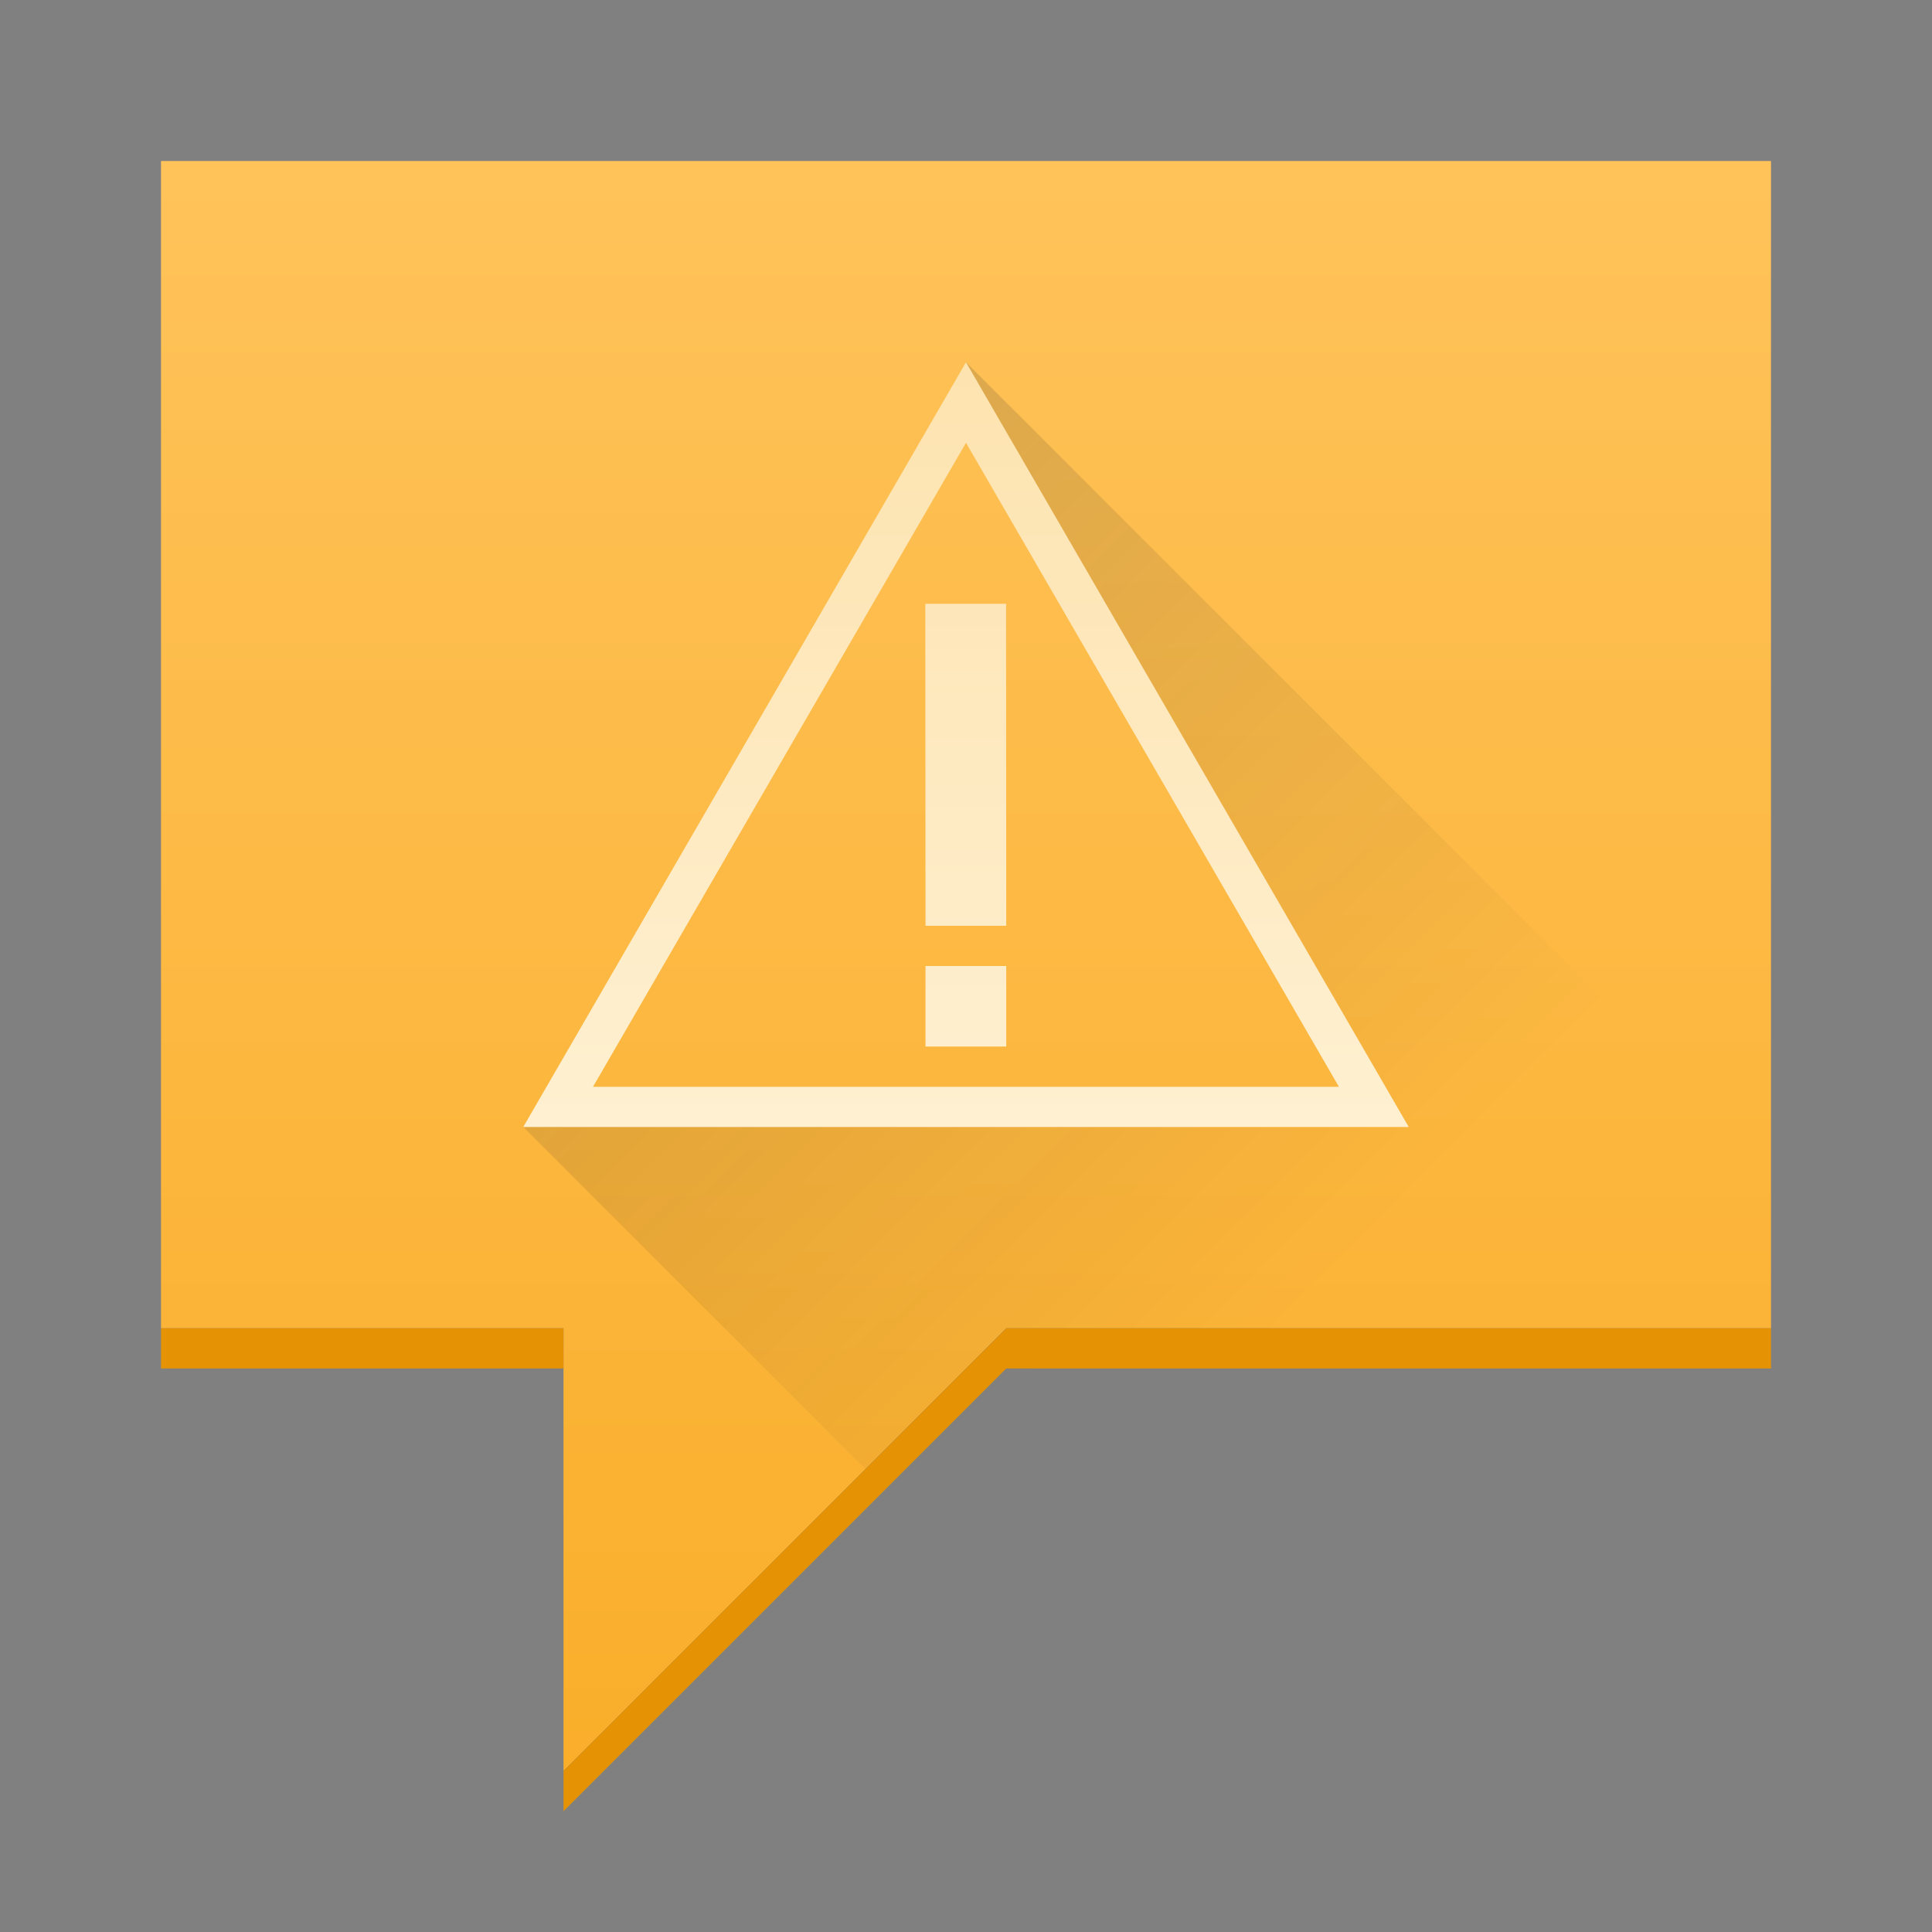
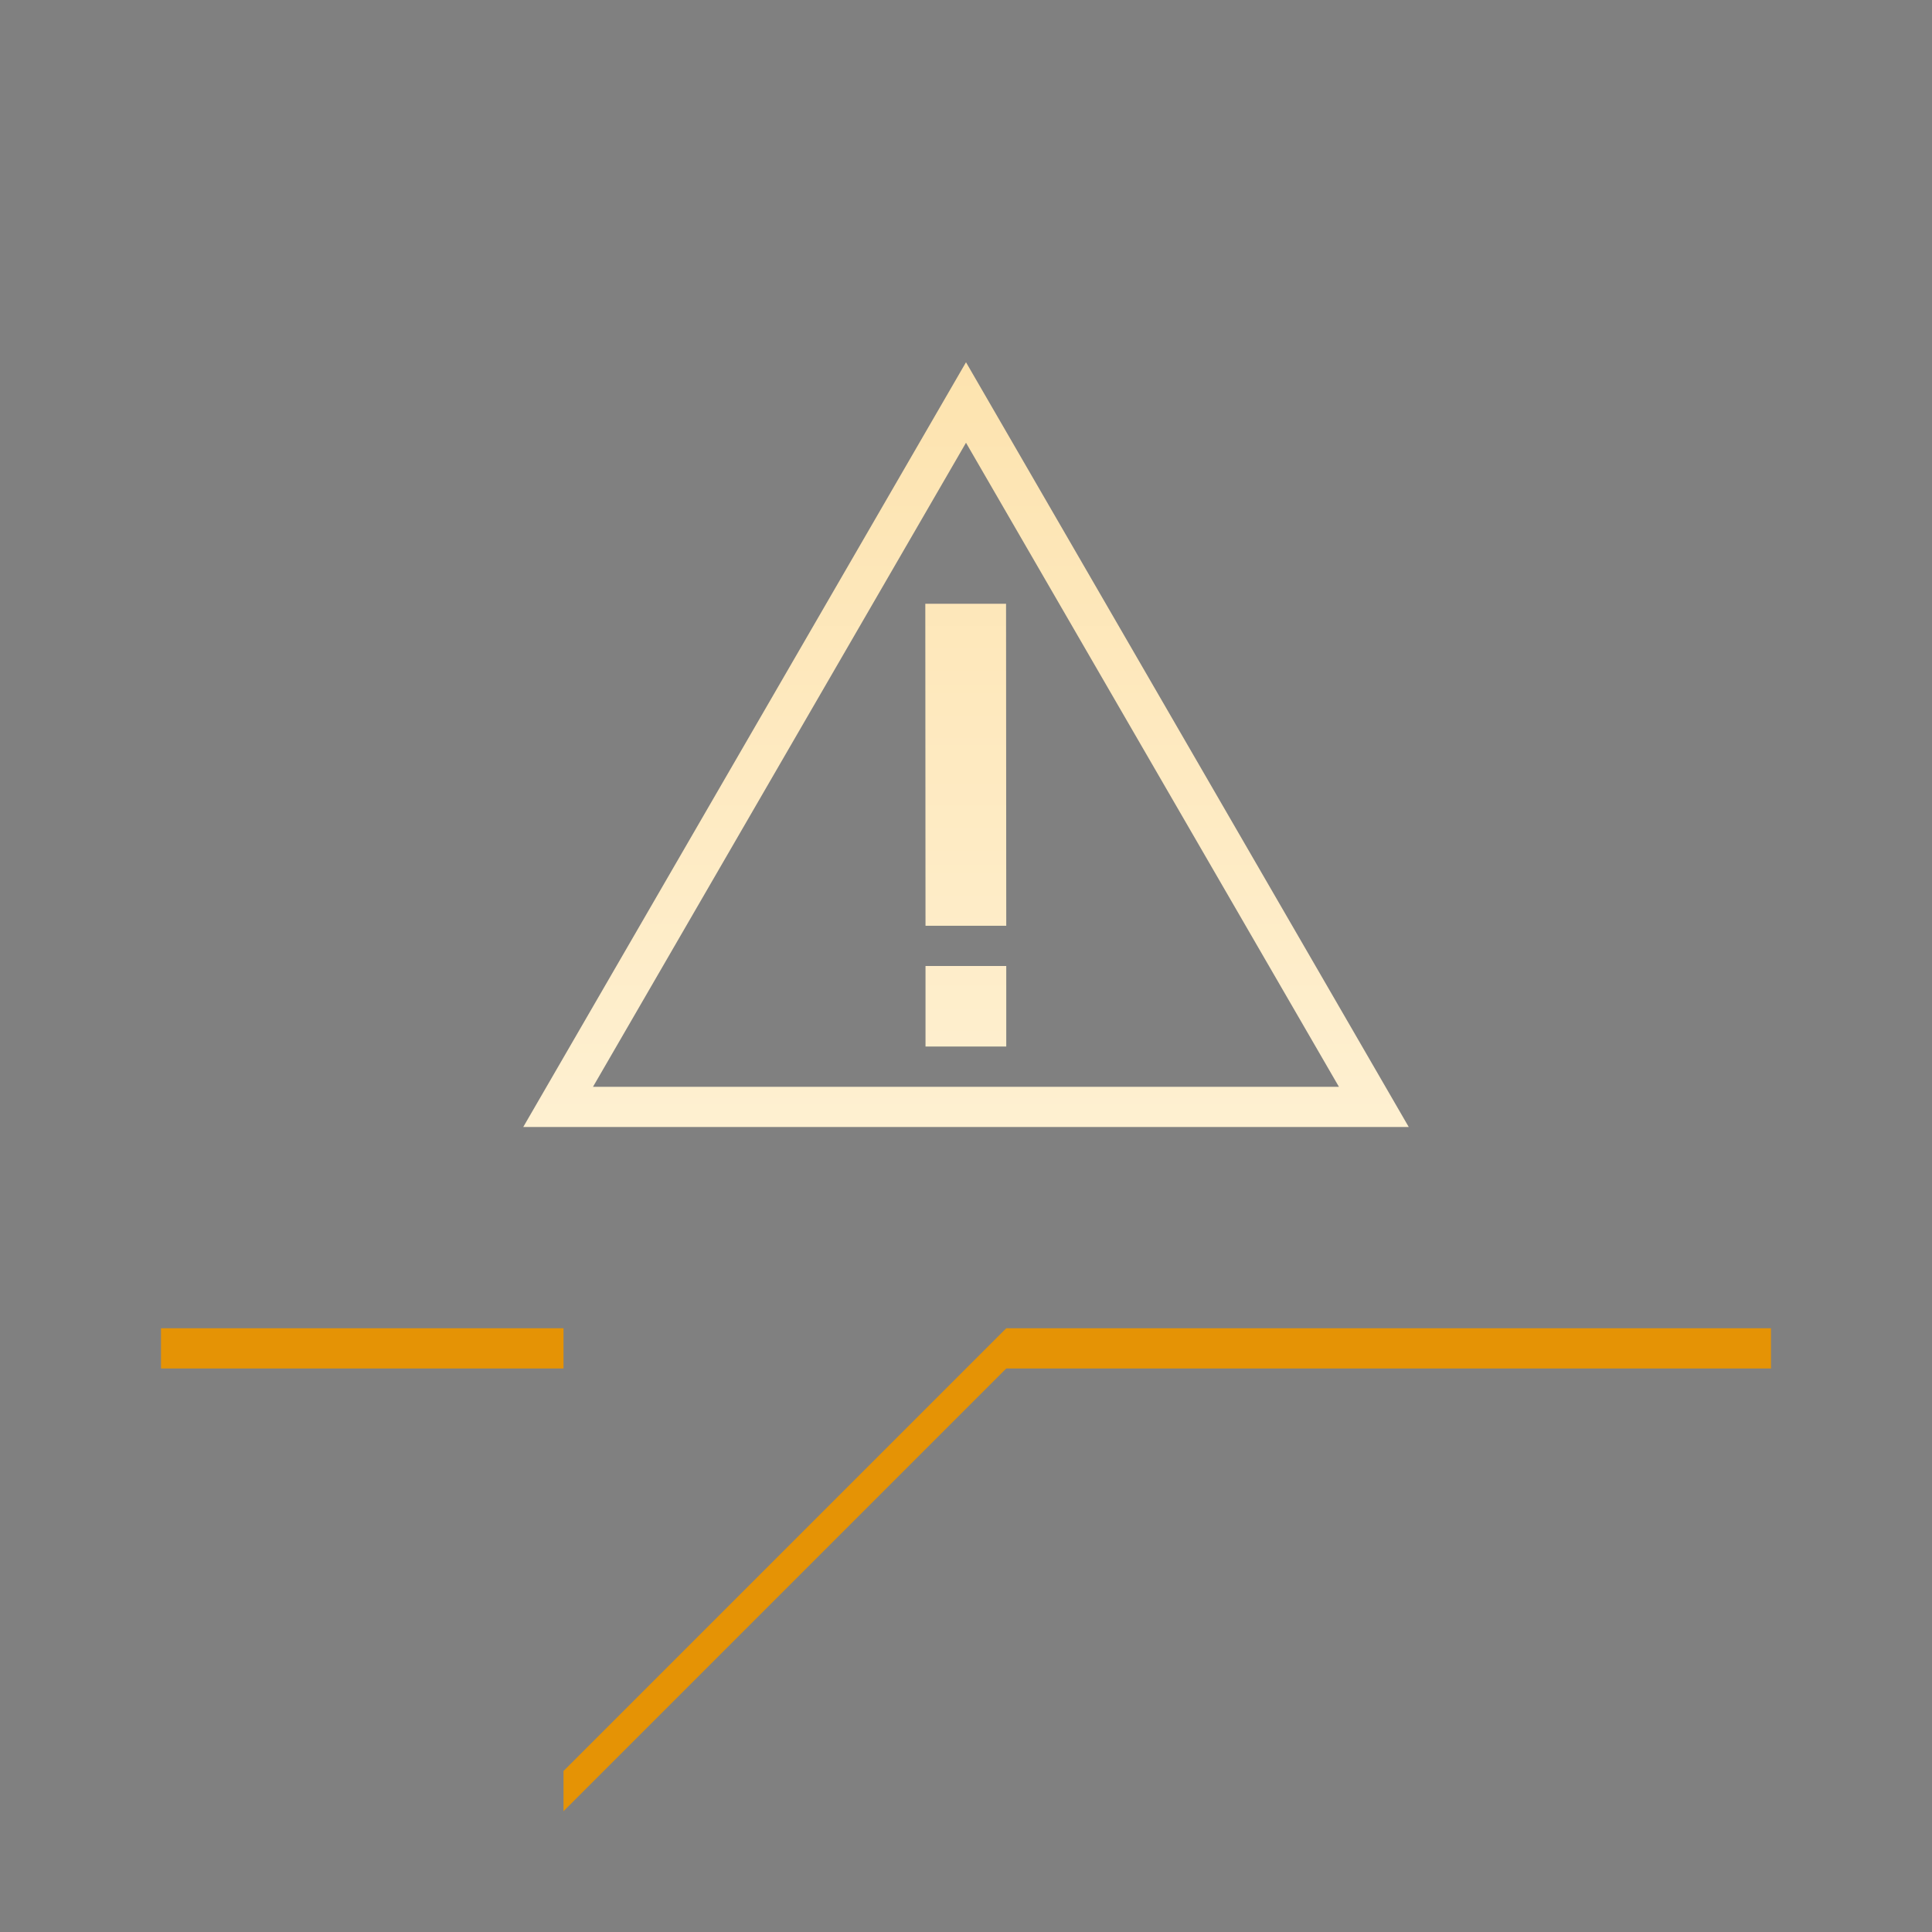
<svg xmlns="http://www.w3.org/2000/svg" viewBox="0 0 48 48">
  <rect x="0" y="0" width="48" height="48" fill="#808080" stroke="none" />
  <linearGradient id="a" x2="0" y1="44" y2="7" gradientTransform="matrix(-1.081 0 0 1.081 51.568 -3.568)" gradientUnits="userSpaceOnUse">
    <stop stop-color="#faae2a" offset="0" />
    <stop stop-color="#ffc35a" offset="1" />
  </linearGradient>
  <linearGradient id="b" x1="12.462" x2="34" y1="9.385" y2="30.923" gradientUnits="userSpaceOnUse">
    <stop stop-color="#292c2f" offset="0" />
    <stop stop-opacity="0" offset="1" />
  </linearGradient>
  <linearGradient id="c" x2="0" y1="30" y2="2" gradientTransform="matrix(1.538 0 0 -1.538 -.615 40.154)" gradientUnits="userSpaceOnUse">
    <stop stop-color="#fcd994" offset="0" />
    <stop stop-color="#fff6e1" offset="1" />
  </linearGradient>
  <g stroke-width=".769">
-     <path d="m44 4v29h-19l-11 11v-11h-10v-29z" fill="url(#a)" fill-rule="evenodd" />
-     <path d="m24 9v1.615l9.231 16.296.539.934-20.77.154 9 9 3-3 19-.385v-4.615z" fill="url(#b)" fill-rule="evenodd" opacity=".2" />
    <path d="m24 9-11 19h22zm0 2 9.265 16.001h-18.532zm-1.011 4 .005 8h2.006l-.005-8zm.005 9v2h2.006v-2z" fill="url(#c)" />
    <path d="m4 33v1h10v-1zm21 0-11 11v1l11-11h19v-1z" fill="#e59305" fill-rule="evenodd" />
  </g>
</svg>